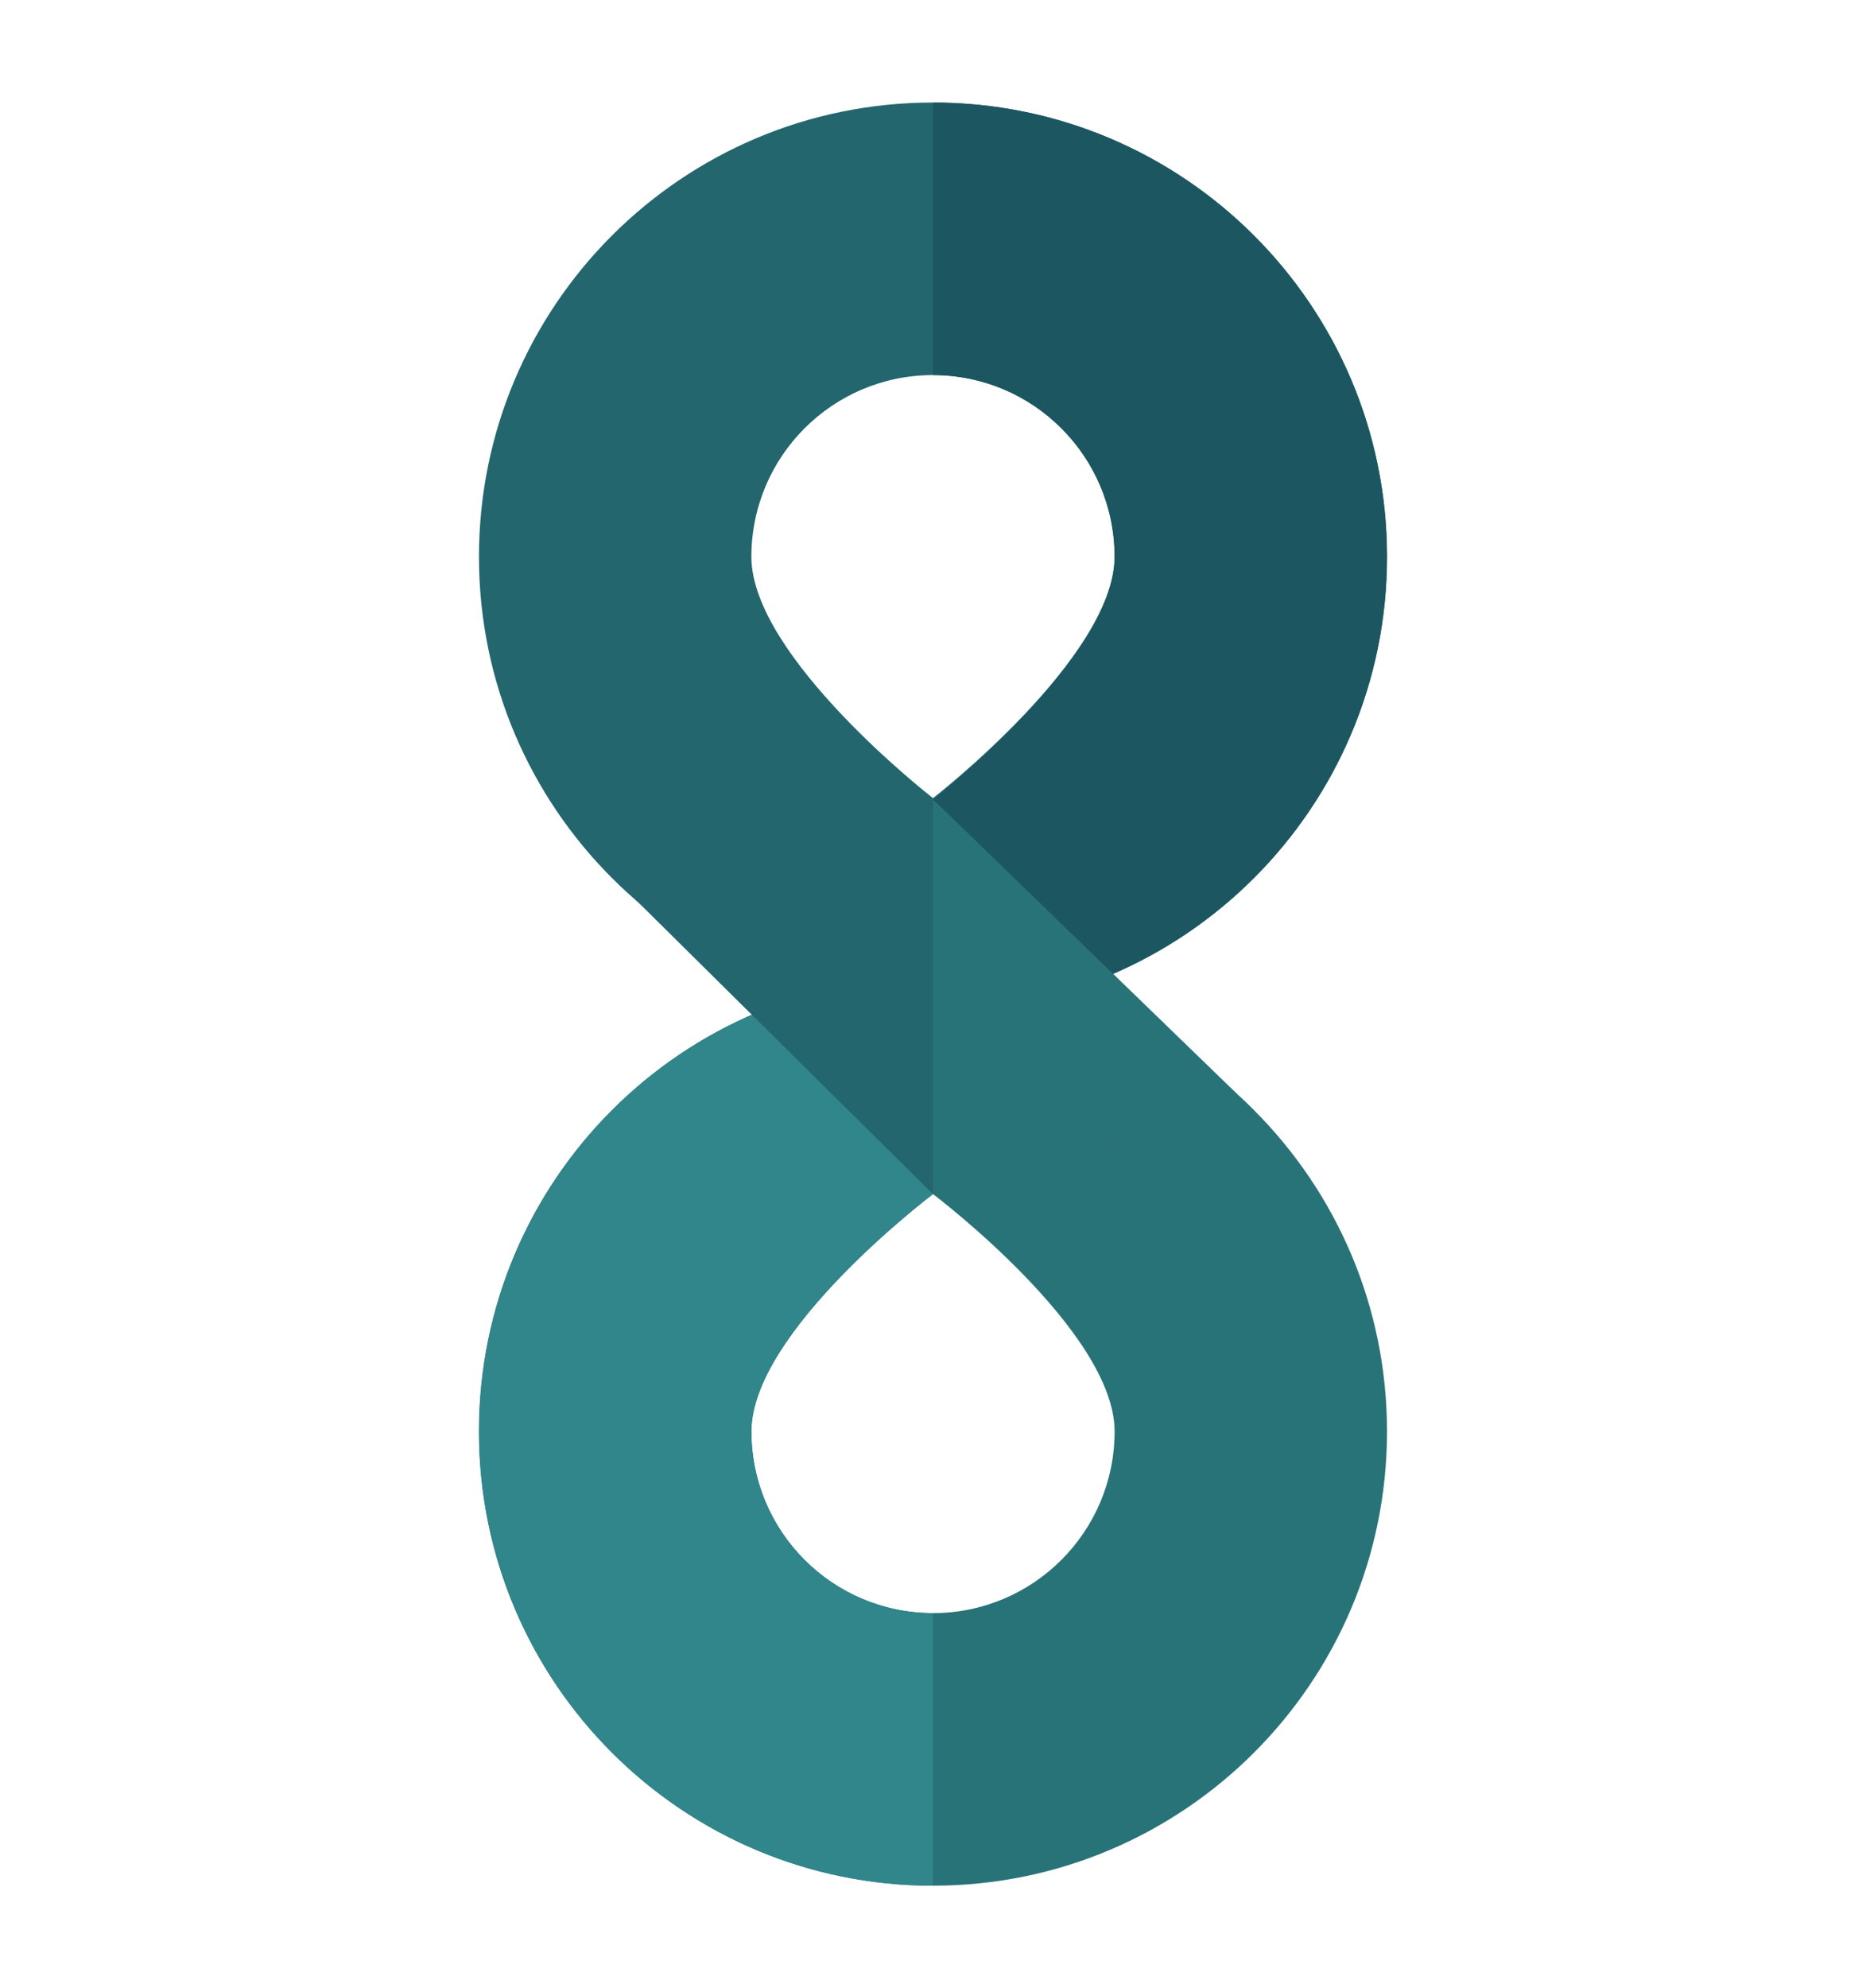
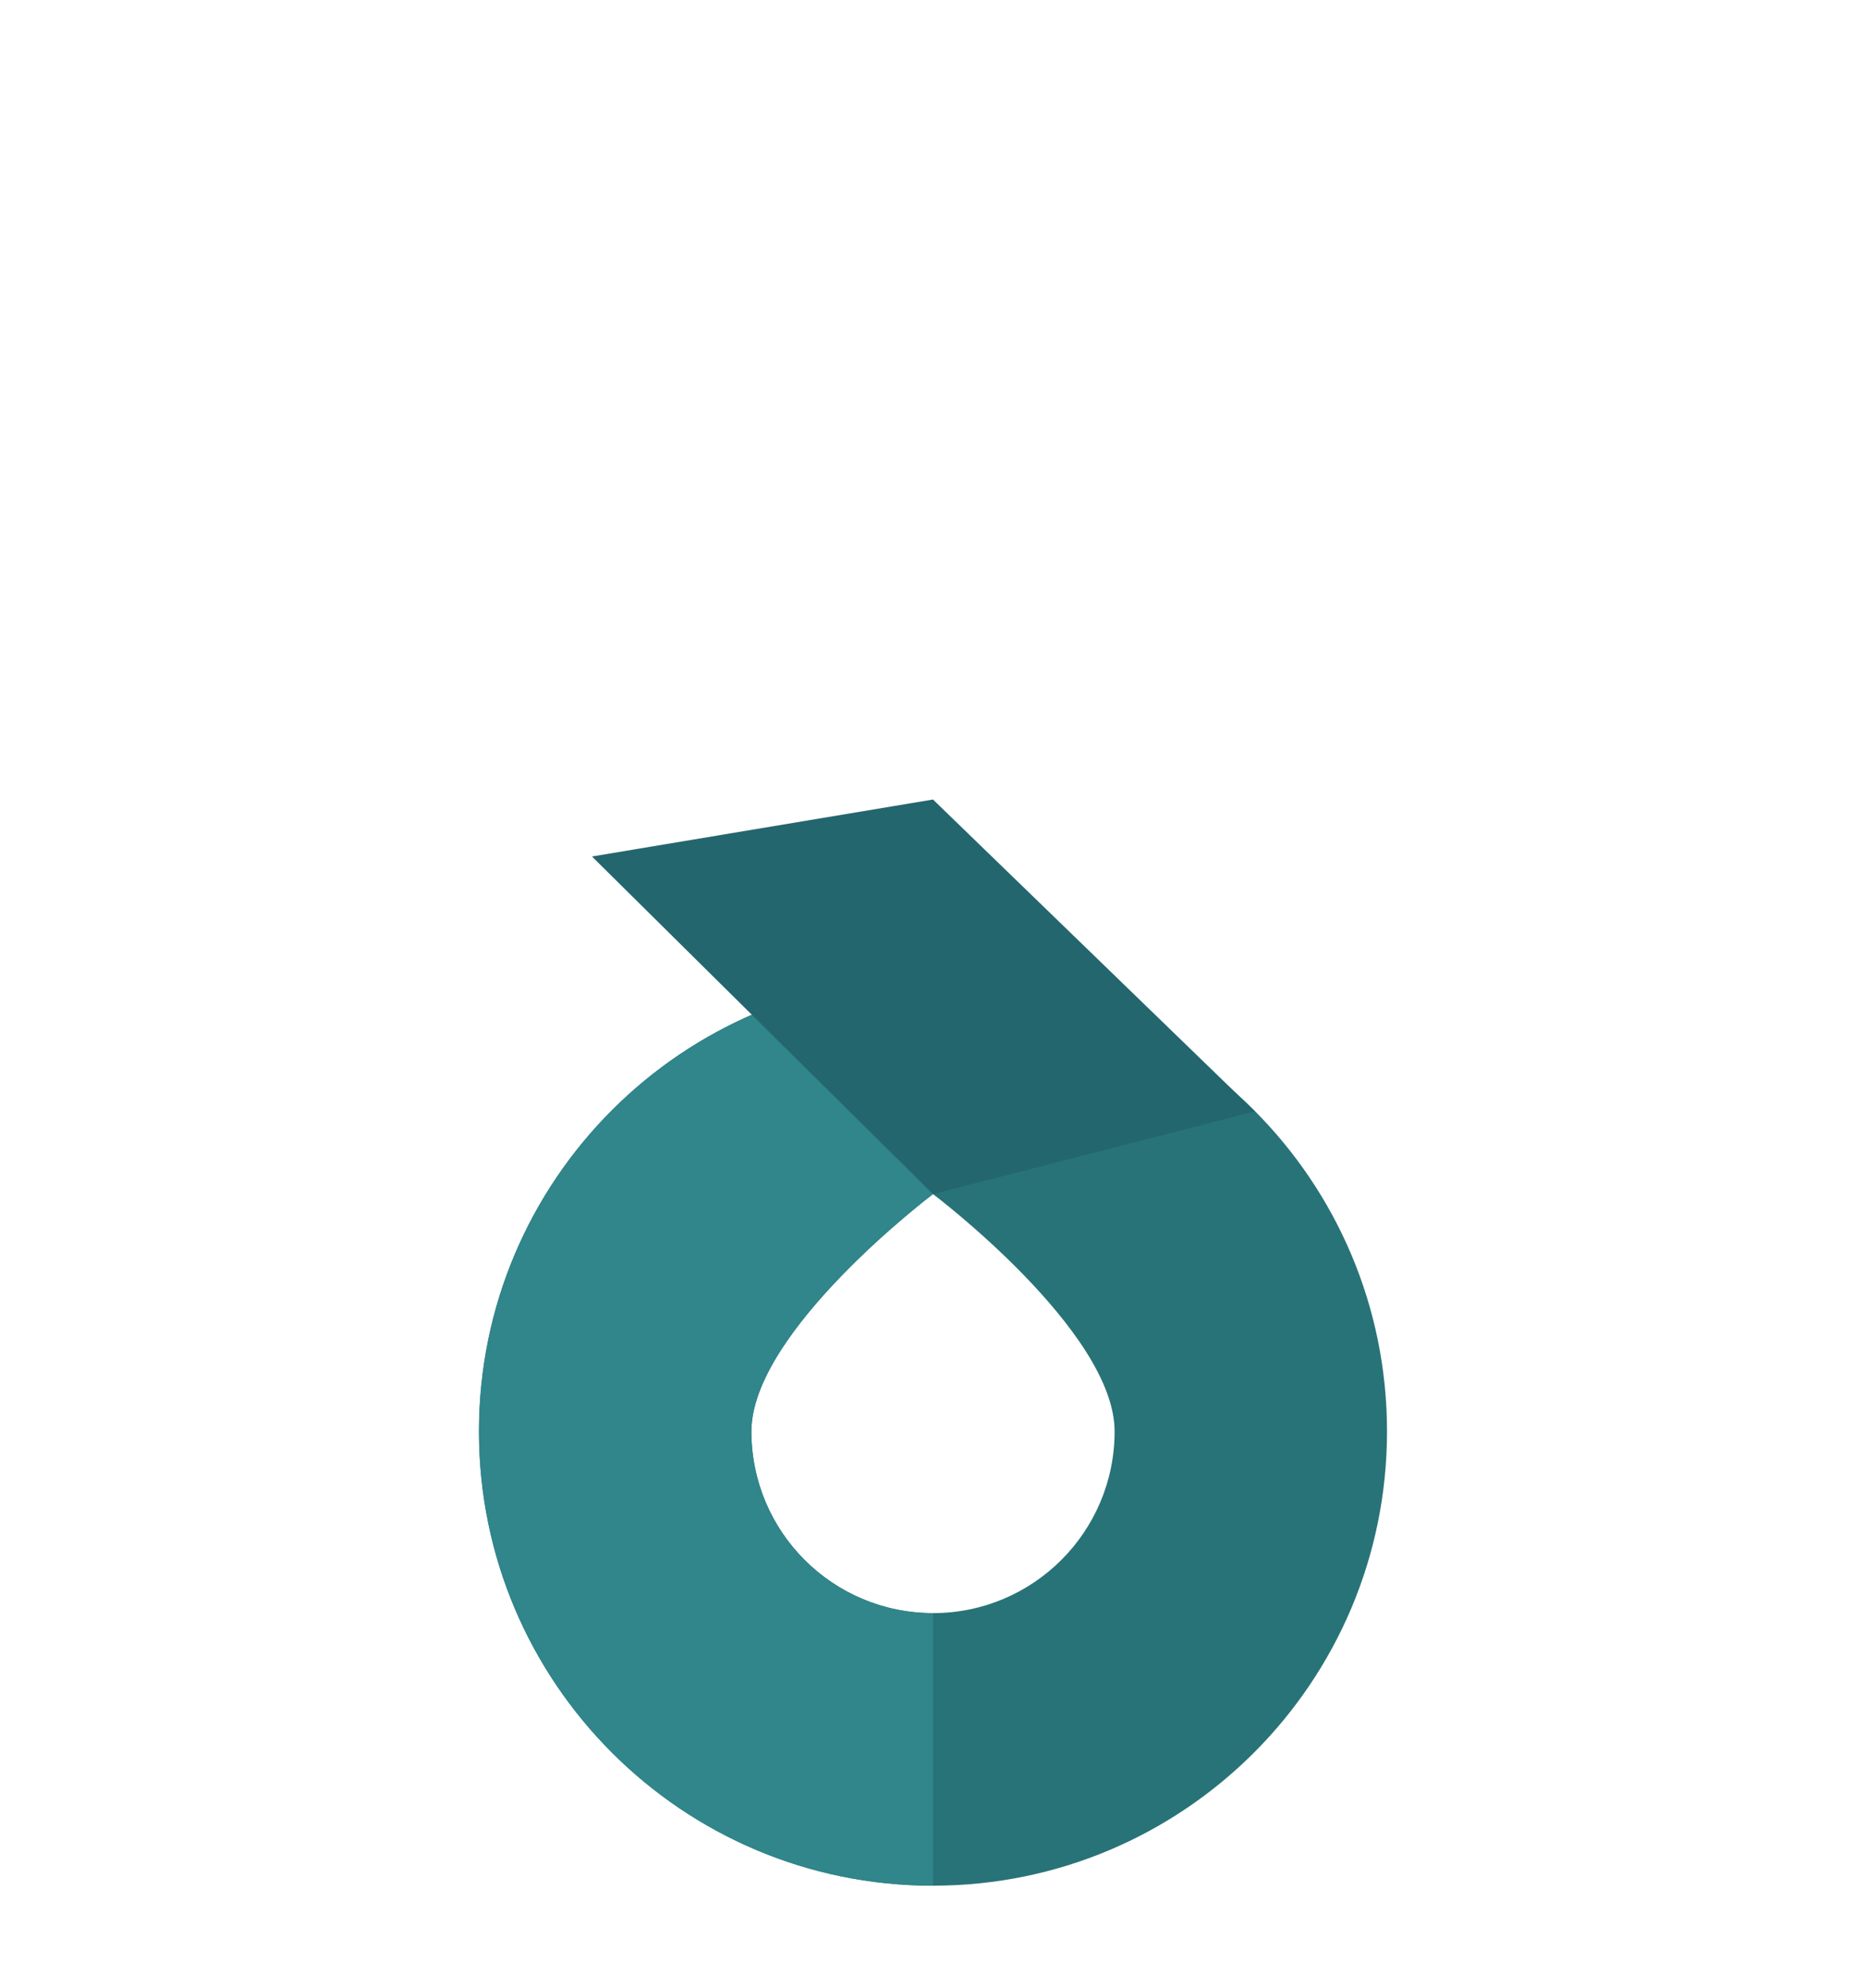
<svg xmlns="http://www.w3.org/2000/svg" id="Layer_1" width="79.994" height="85.186" version="1.1" viewBox="0 0 79.994 85.186">
  <defs>
    <style>
      .st0 {
        fill: none;
      }

      .st1 {
        fill: #1c5761;
      }

      .st2 {
        fill: #287378;
      }

      .st3 {
        fill: #30868a;
      }

      .st4 {
        fill: #23666e;
      }

      .st5 {
        clip-path: url(#clippath);
      }
    </style>
    <clipPath id="clippath">
      <rect class="st0" x="20.533" y="4.392" width="38.927" height="76.402" />
    </clipPath>
  </defs>
  <g class="st5">
-     <path class="st4" d="M47.782,23.856c0,4.3-7.785,10.342-7.785,10.342,0,0-7.786-6.042-7.786-10.342s3.486-7.785,7.785-7.785,7.786,3.485,7.786,7.785M59.46,23.856c0-10.749-8.714-19.463-19.464-19.463s-19.463,8.714-19.463,19.463,8.714,19.463,19.463,19.463,19.464-8.714,19.464-19.463" />
    <path class="st2" d="M47.782,61.33c0,4.3-3.486,7.785-7.786,7.785s-7.785-3.485-7.785-7.785,7.786-10.168,7.786-10.168c0,0,7.785,5.868,7.785,10.168M59.46,61.33c0-10.749-8.714-19.463-19.464-19.463s-19.463,8.714-19.463,19.463,8.714,19.464,19.463,19.464,19.464-8.715,19.464-19.464" />
-     <path class="st1" d="M59.46,23.856c0-10.749-8.714-19.463-19.464-19.463v11.678c4.3,0,7.786,3.485,7.786,7.785s-7.786,10.4-7.786,10.4v9.063c10.75,0,19.464-8.714,19.464-19.463" />
    <path class="st3" d="M39.997,51.163v-9.296c-10.749,0-19.464,8.714-19.464,19.464s8.715,19.463,19.464,19.463v-11.678c-4.3,0-7.785-3.486-7.785-7.785s7.785-10.168,7.785-10.168" />
  </g>
  <polygon class="st4" points="39.997 34.256 25.377 36.697 39.997 51.163 53.796 47.619 39.997 34.256" />
-   <polygon class="st2" points="53.796 47.619 39.997 34.256 39.997 51.163 53.796 47.619" />
</svg>